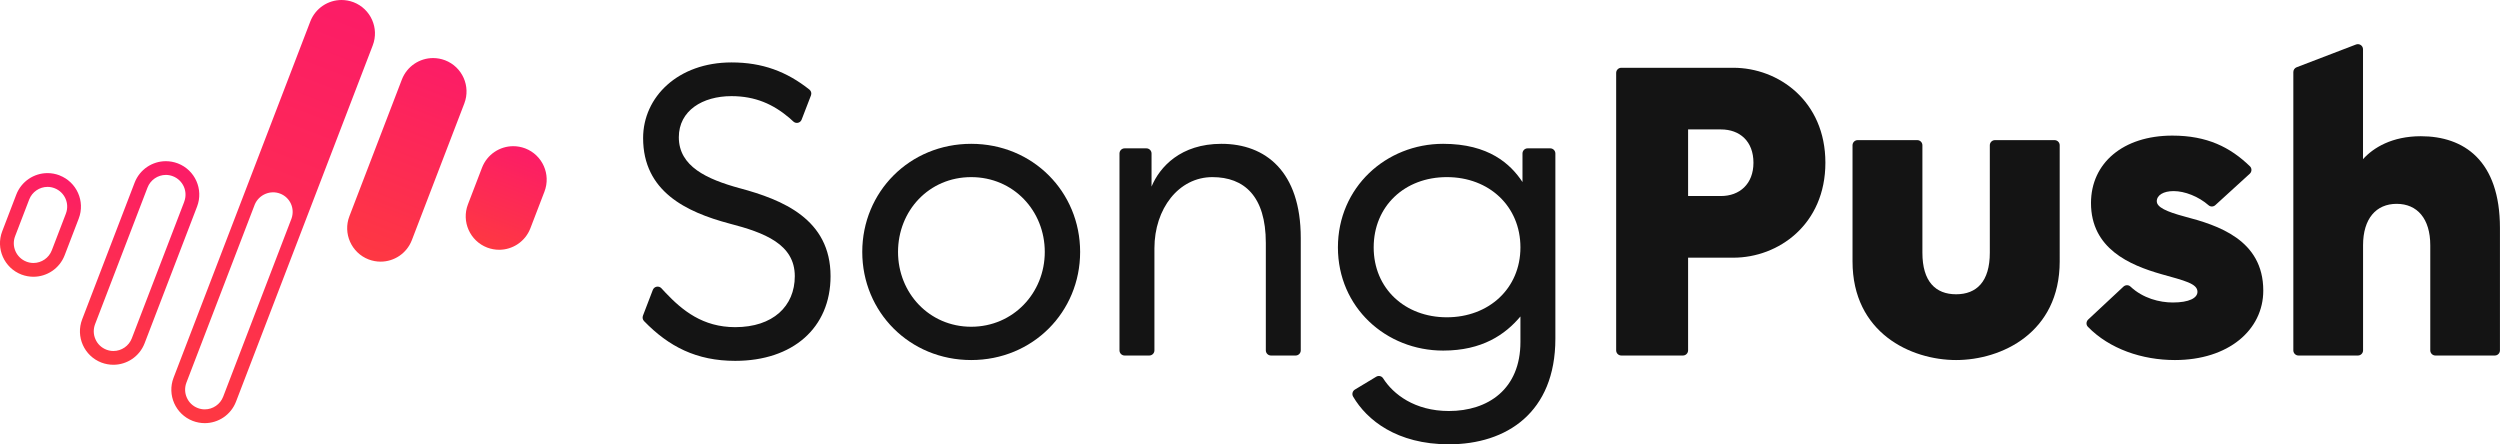
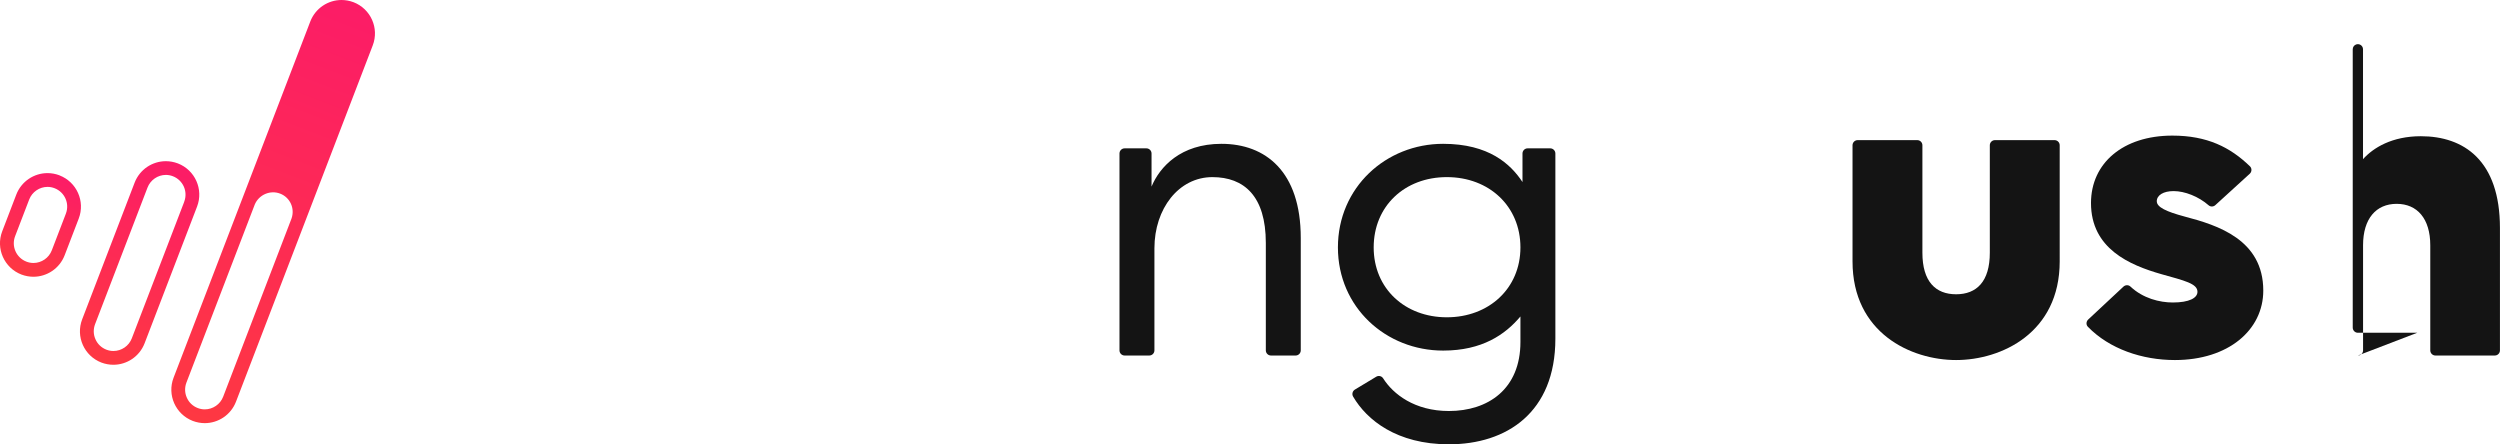
<svg xmlns="http://www.w3.org/2000/svg" xmlns:xlink="http://www.w3.org/1999/xlink" id="a" viewBox="0 0 486.54 86.47">
  <defs>
    <style>.g{fill:url(#e);}.h{fill:url(#d);}.i{fill:url(#f);}.j{fill:url(#c);}.k{fill:url(#b);}.l{fill:#141414;}</style>
    <linearGradient id="b" x1="4.18" y1="53.43" x2="11.58" y2="34.14" gradientTransform="matrix(1, 0, 0, 1, 0, 0)" gradientUnits="userSpaceOnUse">
      <stop offset="0" stop-color="#fe3842" />
      <stop offset="1" stop-color="#fc1c67" />
    </linearGradient>
    <linearGradient id="c" x1="19.74" y1="70.56" x2="34.62" y2="31.81" xlink:href="#b" />
    <linearGradient id="d" x1="37.52" y1="81.92" x2="68.8" y2=".43" gradientTransform="matrix(1, 0, 0, 1, 0, 0)" gradientUnits="userSpaceOnUse">
      <stop offset="0" stop-color="#fe3842" />
      <stop offset="1" stop-color="#fc1c67" />
    </linearGradient>
    <linearGradient id="e" x1="71.74" y1="50.48" x2="86.62" y2="11.73" xlink:href="#b" />
    <linearGradient id="f" x1="94.81" y1="48.17" x2="102.22" y2="28.88" xlink:href="#b" />
  </defs>
  <g>
-     <path class="l" d="M210.21,49.03c0-11.68-9.2-21.04-21.2-21.04s-21.2,9.36-21.2,21.04,9.2,21.04,21.2,21.04,21.2-9.36,21.2-21.04m-6.88,0c0,8-6.16,14.56-14.32,14.56s-14.24-6.56-14.24-14.56,6-14.56,14.24-14.56,14.32,6.56,14.32,14.56" />
    <path class="l" d="M223.67,69.19c.55,0,1-.45,1-1v-19.88c0-7.68,4.72-13.84,11.28-13.84,6.16,0,10.4,3.68,10.4,12.8v20.92c0,.55,.45,1,1,1h4.8c.55,0,1-.45,1-1v-21.88c0-12.96-6.88-18.32-15.44-18.32-7.92,0-12,4.48-13.6,8.32v-6.44c0-.55-.45-1-1-1h-4.24c-.55,0-1,.45-1,1v38.32c0,.55,.45,1,1,1h4.8Z" />
    <path class="l" d="M302.7,65.91V29.87c0-.55-.45-1-1-1h-4.4c-.55,0-1,.45-1,1v5.56c-2.32-3.52-6.56-7.44-15.44-7.44-11.12,0-20.48,8.48-20.48,20.16s9.36,20.08,20.48,20.08c7.6,0,12.08-3.12,15.04-6.64v4.96c0,9.2-6.32,13.44-13.92,13.44-6.67,0-10.86-3.29-12.8-6.36-.29-.46-.89-.59-1.35-.31l-4.15,2.5c-.47,.29-.62,.9-.34,1.37,2.66,4.55,8.5,9.28,18.64,9.28,11.2,0,20.72-6.16,20.72-20.56m-6.8-17.76c0,8-6.16,13.6-14.32,13.6s-14.24-5.6-14.24-13.6,6-13.68,14.24-13.68,14.32,5.68,14.32,13.68" />
-     <path class="l" d="M355.25,31.67c0-12-9.12-18.48-17.92-18.48h-21.8c-.55,0-1,.45-1,1v54c0,.55,.45,1,1,1h12c.55,0,1-.45,1-1v-18.04h8.8c8.8,0,17.92-6.48,17.92-18.48m-14,0c0,4.16-2.72,6.48-6.32,6.48h-6.4v-12.96h6.4c3.68,0,6.32,2.32,6.32,6.48" />
    <path class="l" d="M380.69,70.07c8.8,0,20.16-5.28,20.16-19.2V28.27c0-.55-.45-1-1-1h-11.6c-.55,0-1,.45-1,1v20.92c0,5.6-2.56,8.08-6.56,8.08s-6.56-2.48-6.56-8.08V28.27c0-.55-.45-1-1-1h-11.6c-.55,0-1,.45-1,1v22.6c0,13.92,11.36,19.2,20.16,19.2" />
    <path class="l" d="M419.74,39.19c0-1.2,1.28-2,3.28-2,2.16,0,4.84,1.04,6.81,2.76,.38,.33,.94,.31,1.31-.03l6.7-6.11c.42-.38,.44-1.05,.04-1.44-3.84-3.72-8.34-5.98-15.1-5.98-9.6,0-15.84,5.36-15.84,13.12,0,8.88,7.52,12.08,13.68,13.84,4.56,1.28,7.04,1.84,7.04,3.44,0,1.2-1.6,2.08-4.8,2.08-2.57,0-5.81-.81-8.24-3.1-.38-.36-.97-.34-1.35,0l-6.88,6.42c-.4,.38-.44,1.02-.05,1.41,4.19,4.31,10.56,6.47,16.93,6.47,10.4,0,17.2-5.84,17.2-13.52,0-9.92-8.88-12.72-15.28-14.4-3.6-.96-5.44-1.84-5.44-2.96" />
-     <path class="l" d="M458.89,69.19c.55,0,1-.45,1-1v-20.46c0-5.19,2.55-8.06,6.54-8.06s6.54,2.87,6.54,8.06v20.46c0,.55,.45,1,1,1h11.56c.55,0,1-.45,1-1v-23.81c0-13.16-7.02-17.87-15.4-17.87-5.58,0-9.25,2.23-11.25,4.47V9.59c0-.7-.7-1.18-1.36-.93l-11.56,4.43c-.39,.15-.64,.52-.64,.93v54.17c0,.55,.45,1,1,1h11.56Z" />
+     <path class="l" d="M458.89,69.19c.55,0,1-.45,1-1v-20.46c0-5.19,2.55-8.06,6.54-8.06s6.54,2.87,6.54,8.06v20.46c0,.55,.45,1,1,1h11.56c.55,0,1-.45,1-1v-23.81c0-13.16-7.02-17.87-15.4-17.87-5.58,0-9.25,2.23-11.25,4.47V9.59c0-.7-.7-1.18-1.36-.93c-.39,.15-.64,.52-.64,.93v54.17c0,.55,.45,1,1,1h11.56Z" />
  </g>
  <g>
    <path class="k" d="M12.82,41.58l-2.74,7.14c-.56,1.47-2,2.46-3.57,2.46-.47,0-.93-.09-1.37-.26-1.97-.76-2.96-2.97-2.2-4.95l2.74-7.14c.56-1.47,2-2.46,3.57-2.46,.47,0,.93,.09,1.37,.26,1.97,.76,2.96,2.97,2.2,4.94m-1.24-7.45c-.77-.29-1.56-.43-2.33-.43-2.62,0-5.08,1.59-6.08,4.18L.43,45.02c-1.29,3.35,.39,7.12,3.74,8.41,.77,.29,1.56,.43,2.33,.43,2.62,0,5.08-1.59,6.08-4.18l2.74-7.14c1.29-3.36-.39-7.12-3.74-8.41" />
    <path class="j" d="M35.86,39.25l-10.21,26.6c-.56,1.47-2,2.46-3.58,2.46-.47,0-.93-.09-1.37-.26-.95-.37-1.71-1.08-2.12-2.02-.42-.93-.44-1.97-.08-2.93l10.21-26.6c.56-1.47,2-2.46,3.57-2.46,.47,0,.93,.09,1.37,.26,1.97,.76,2.96,2.97,2.2,4.95m-1.24-7.45c-.77-.29-1.56-.43-2.33-.43-2.62,0-5.08,1.59-6.08,4.18l-10.21,26.6c-1.29,3.36,.39,7.12,3.74,8.41,.77,.29,1.56,.43,2.33,.43,2.62,0,5.08-1.59,6.08-4.18l10.21-26.6c1.29-3.36-.39-7.12-3.74-8.41" />
    <path class="h" d="M43.43,77.21c-.56,1.47-2,2.46-3.58,2.46-.47,0-.93-.09-1.37-.26-.96-.37-1.71-1.08-2.12-2.02-.42-.93-.44-1.97-.08-2.93l13.31-34.68c.81-1.89,3-2.84,4.93-2.1,1.95,.75,2.91,2.9,2.21,4.86l-13.3,34.67ZM68.8,.43c-.77-.29-1.56-.43-2.33-.43-2.62,0-5.08,1.59-6.08,4.18l-26.61,69.33c-1.29,3.36,.39,7.12,3.74,8.41,.77,.29,1.56,.43,2.33,.43,2.62,0,5.08-1.59,6.08-4.18L72.54,8.84c1.29-3.36-.39-7.12-3.74-8.41" />
-     <path class="g" d="M86.62,11.73c-.77-.29-1.56-.43-2.33-.43-2.62,0-5.08,1.59-6.08,4.18l-10.21,26.6c-1.29,3.35,.39,7.12,3.74,8.41,.77,.29,1.56,.43,2.33,.43,2.62,0,5.08-1.59,6.08-4.18l10.21-26.6c1.29-3.36-.39-7.12-3.74-8.41" />
-     <path class="i" d="M102.22,28.88c-.77-.29-1.56-.43-2.33-.43-2.62,0-5.08,1.59-6.08,4.18l-2.74,7.14c-1.29,3.35,.39,7.12,3.74,8.41,.77,.29,1.56,.43,2.33,.43,2.62,0,5.08-1.59,6.08-4.18l2.74-7.14c1.29-3.36-.39-7.12-3.74-8.41" />
  </g>
-   <path class="l" d="M143.95,36.63c-6.4-1.76-11.84-4.24-11.84-9.92,0-5.2,4.64-8,10.24-8,4.69,0,8.14,1.6,11.24,4.21,.11,.09,.42,.37,.82,.74,.52,.47,1.35,.28,1.6-.38,.55-1.43,1.4-3.62,1.82-4.72,.15-.4,.03-.85-.3-1.12-4.44-3.52-9.15-5.29-15.17-5.29-10.4,0-17.2,6.72-17.2,14.72,0,10.4,8.4,14.4,16.8,16.64,6.8,1.76,12.72,4,12.72,10.24,0,5.84-4.24,9.92-11.6,9.92-6.3,0-10.28-3.24-13.59-6.74-.12-.13-.42-.45-.77-.83-.5-.54-1.4-.37-1.67,.32l-1.92,5.01c-.14,.36-.06,.78,.21,1.06,4.83,4.98,10.23,7.74,17.74,7.74,11.2,0,18.56-6.4,18.56-16.48,0-11.12-9.36-14.88-17.68-17.12Z" />
</svg>